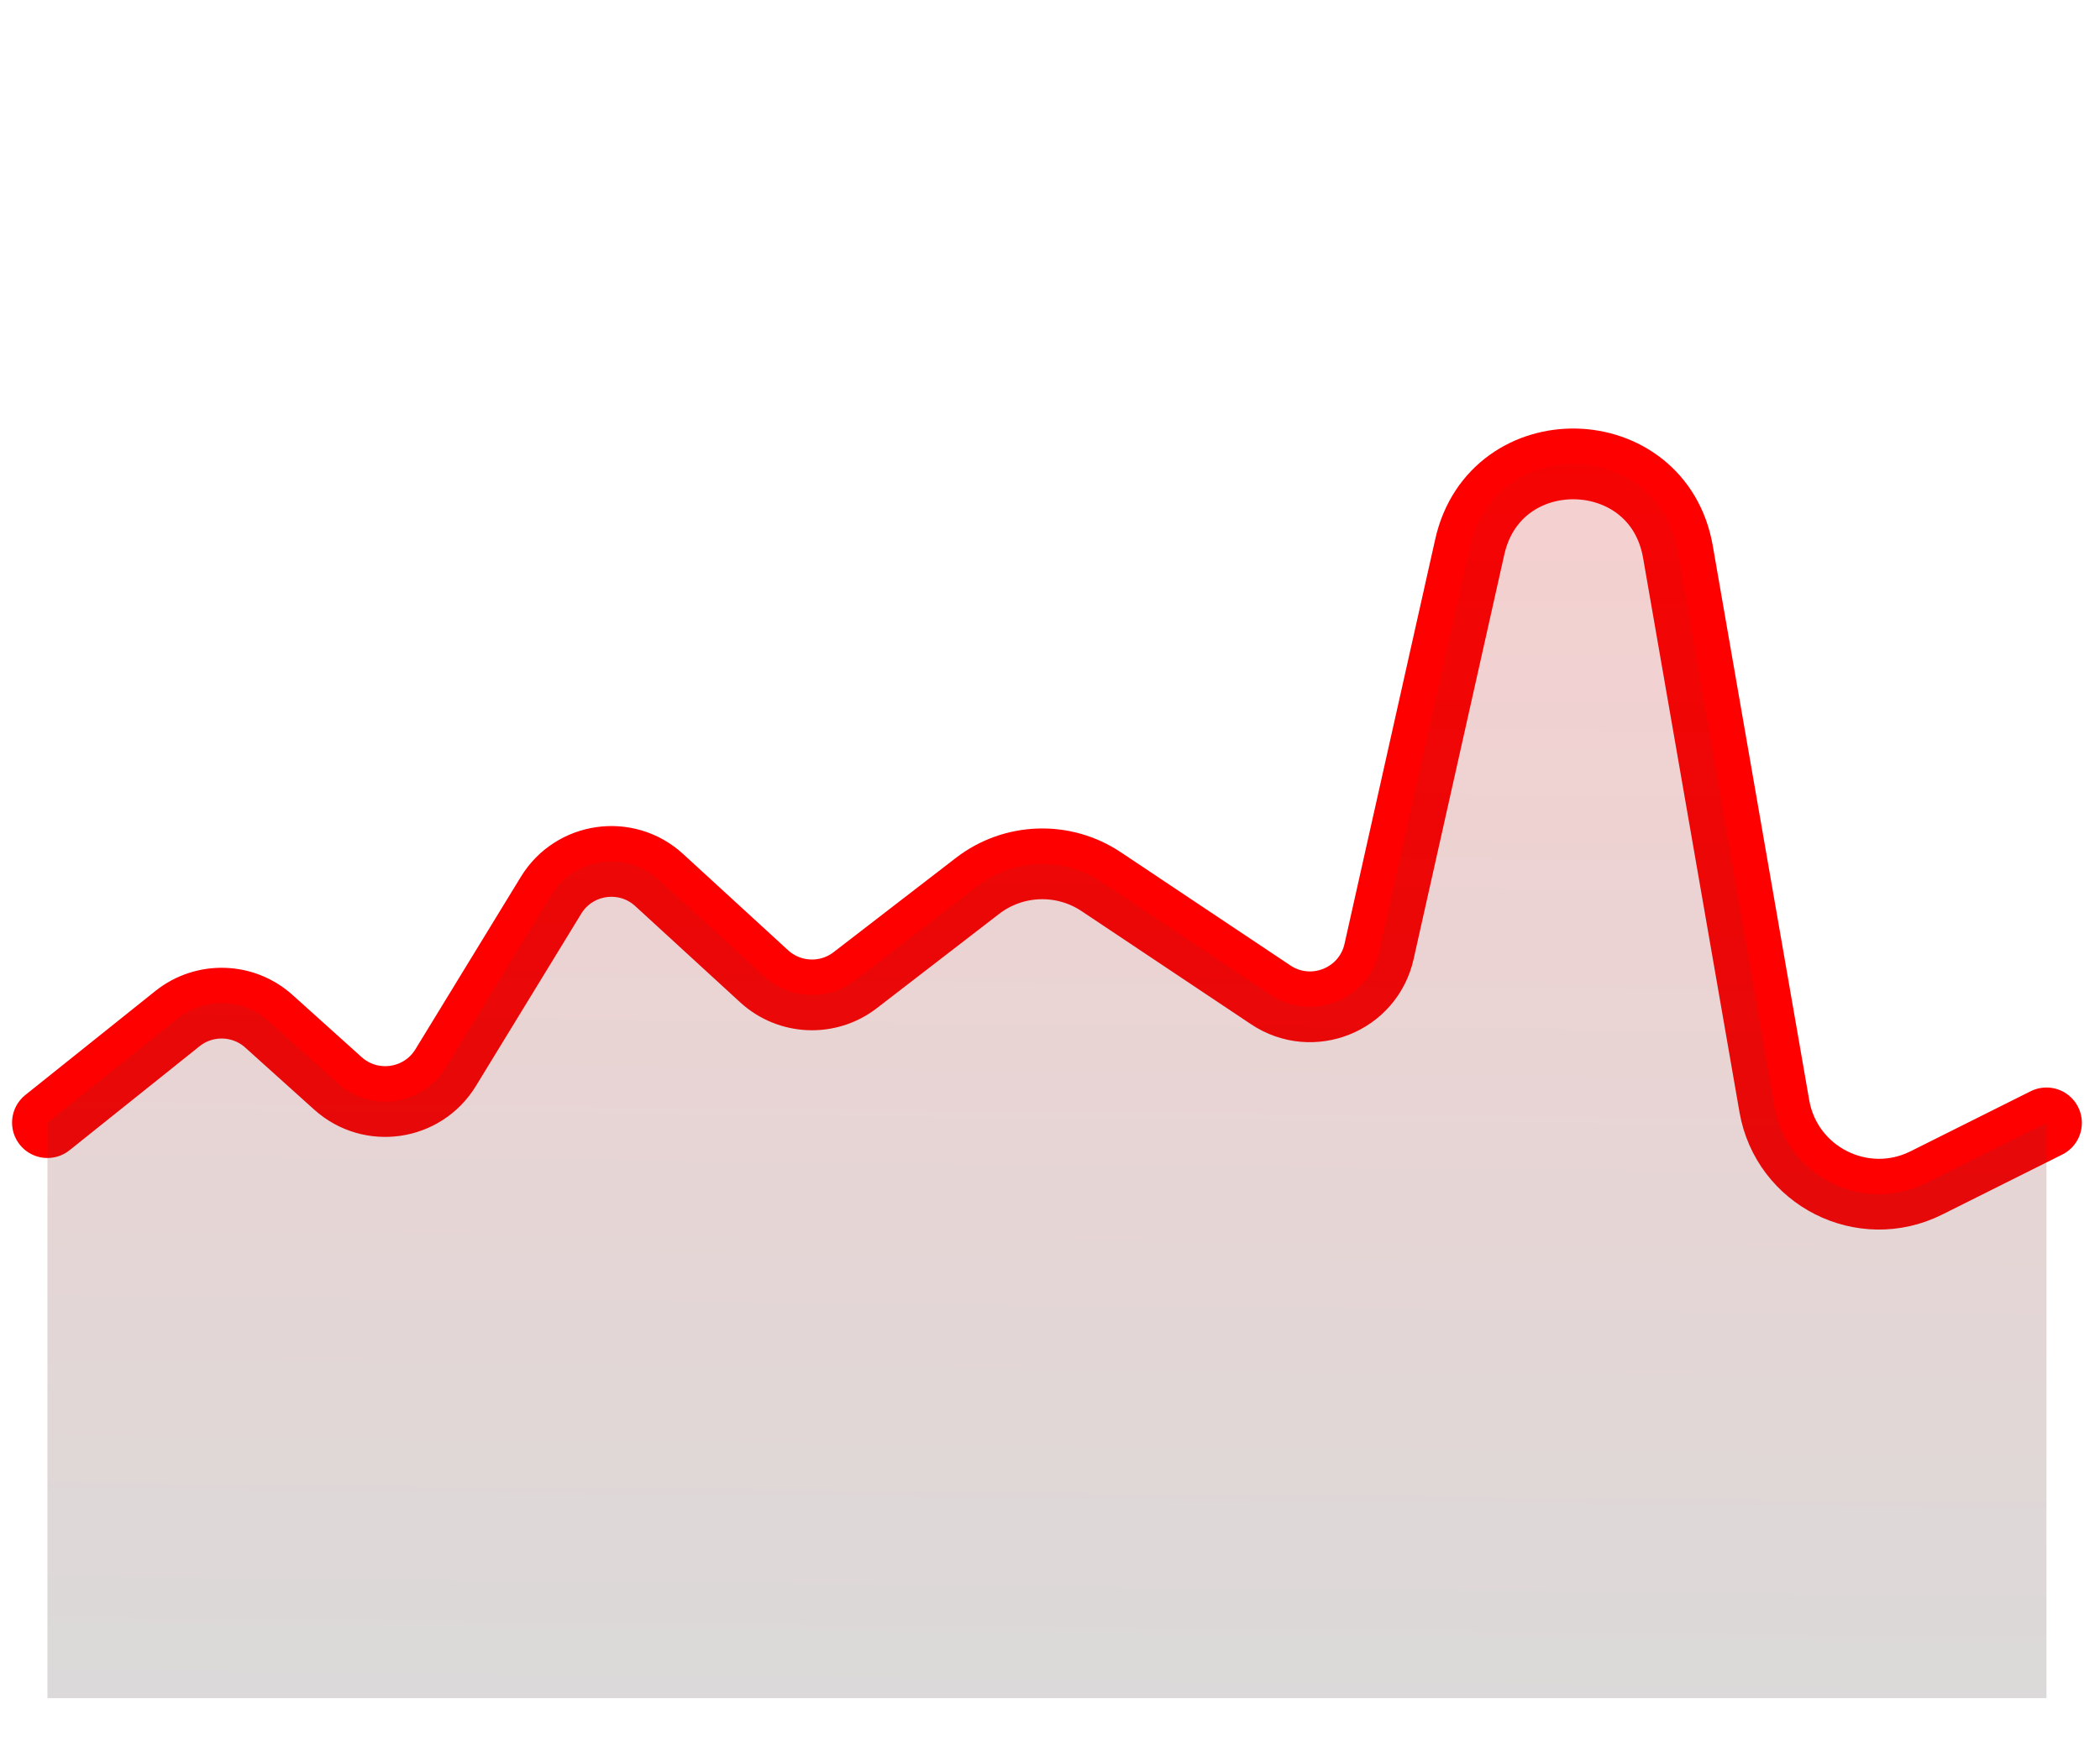
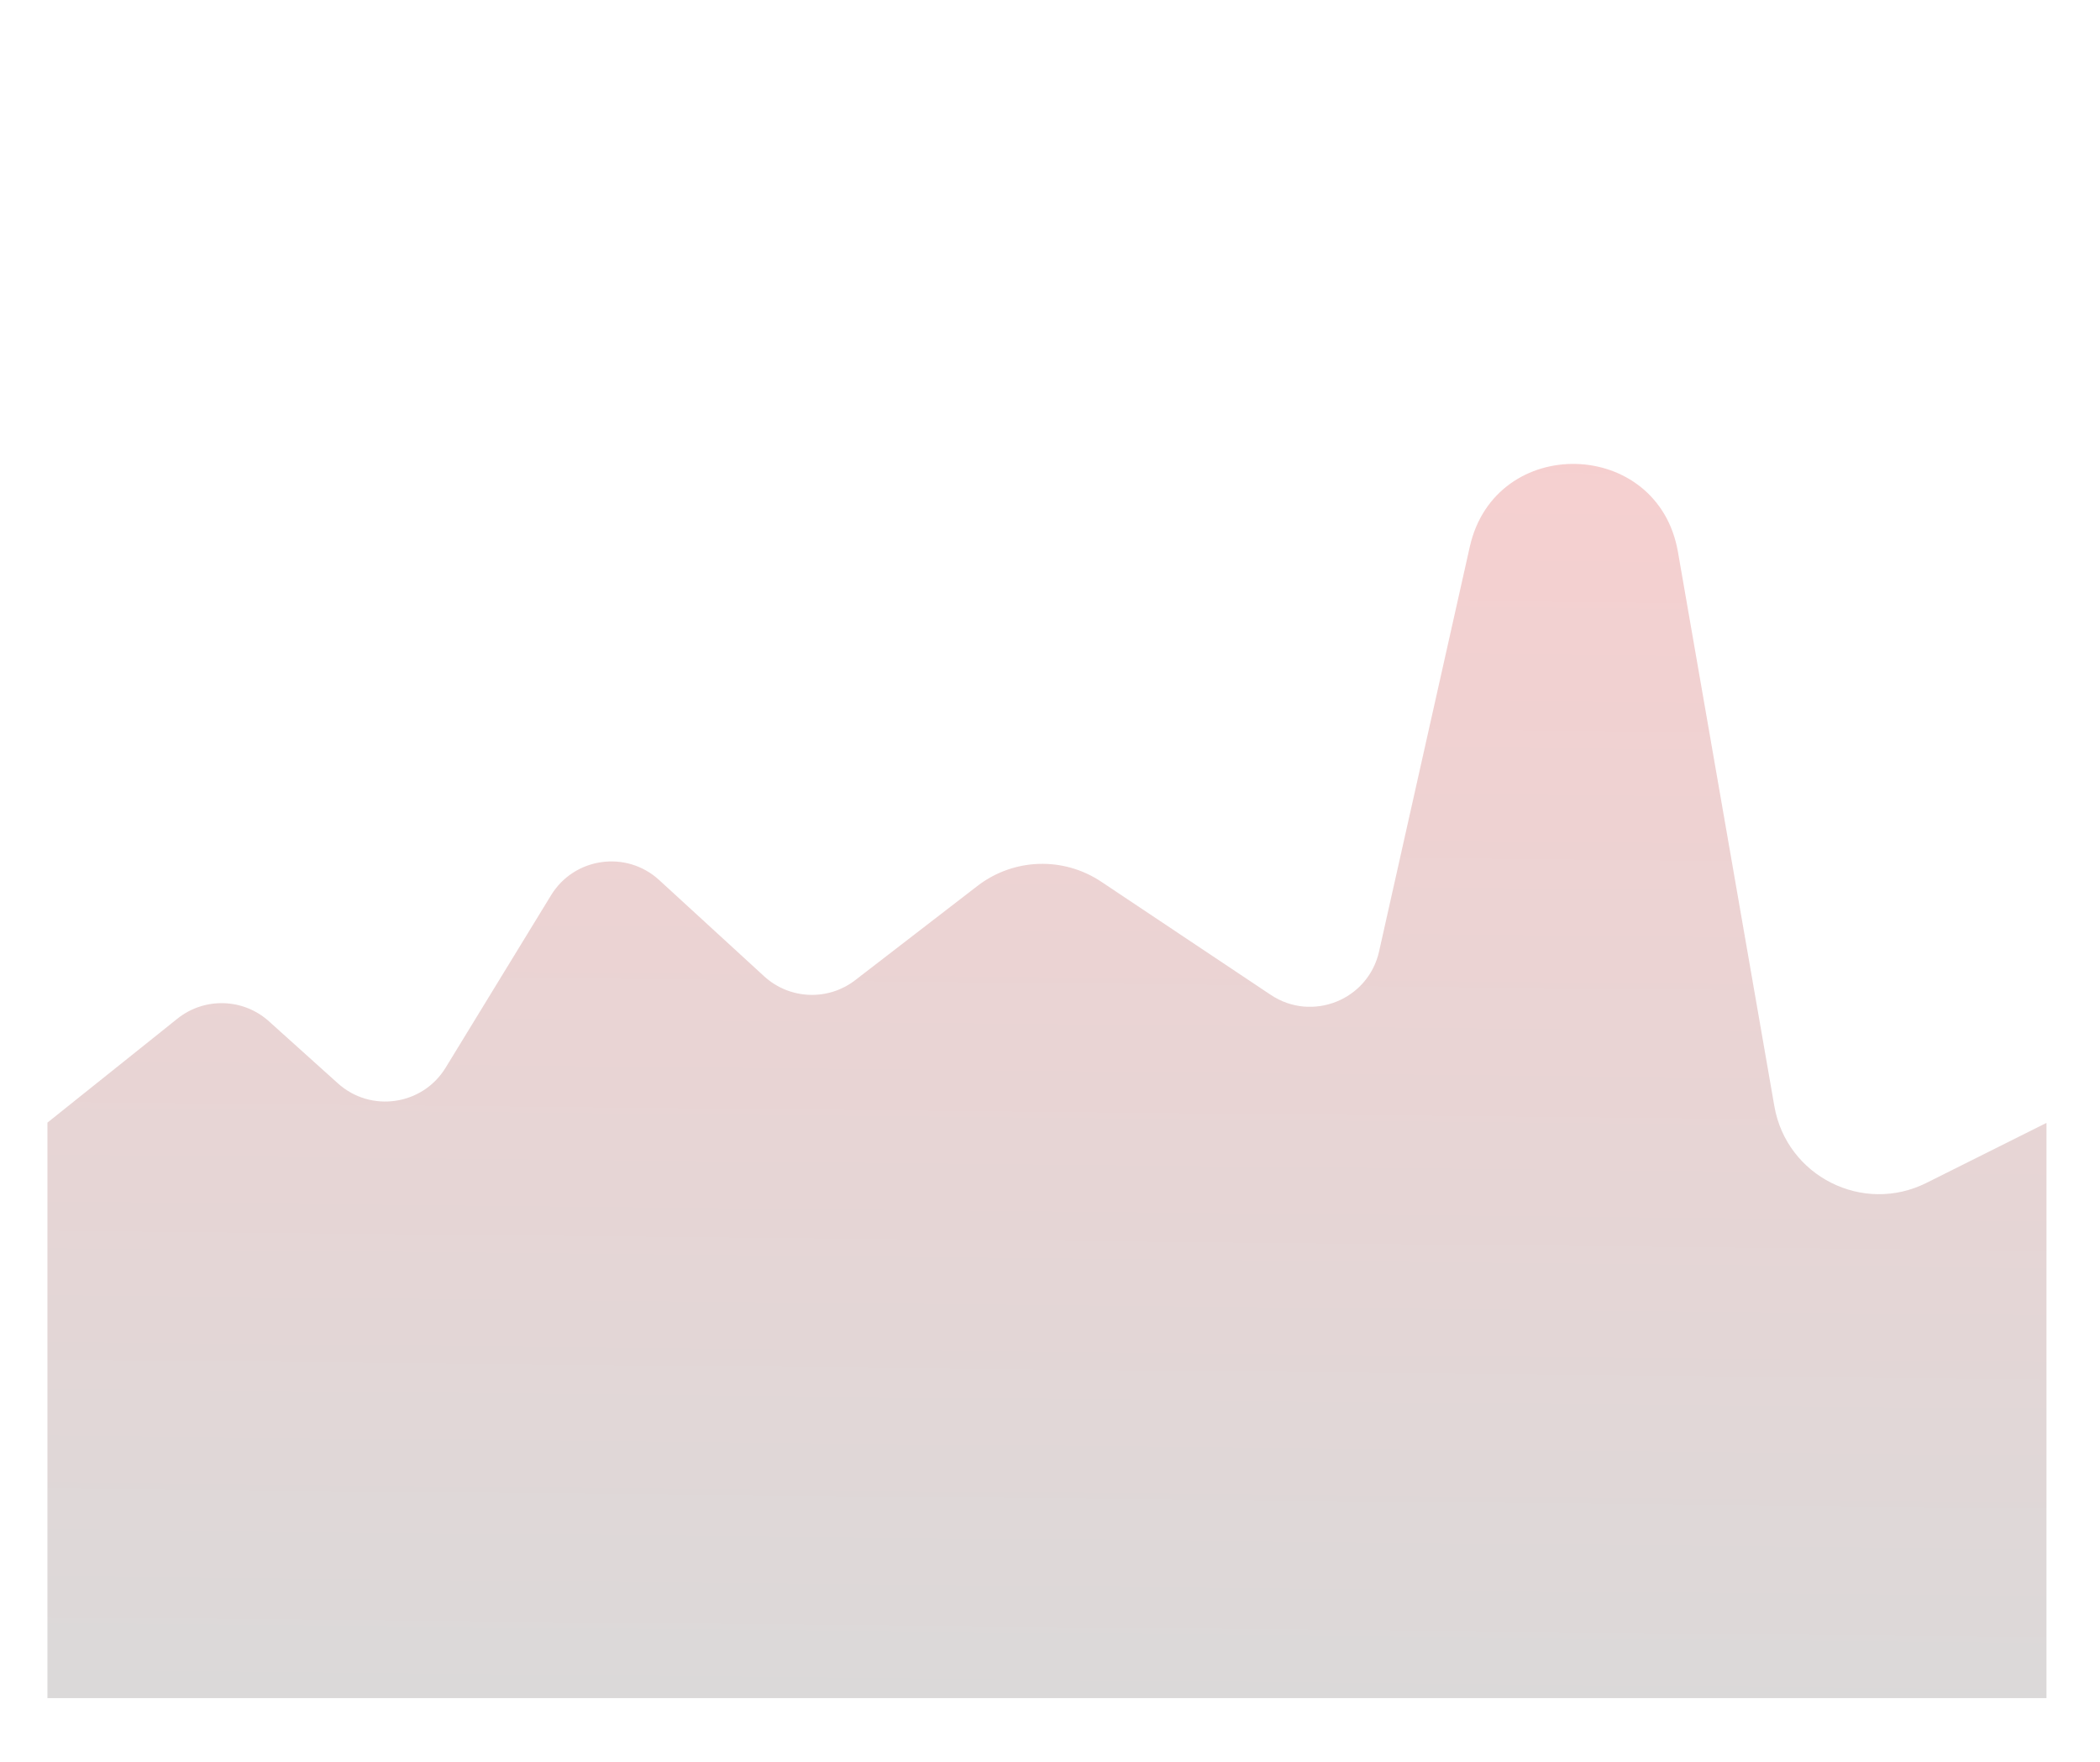
<svg xmlns="http://www.w3.org/2000/svg" fill="none" height="100%" overflow="visible" preserveAspectRatio="none" style="display: block;" viewBox="0 0 56 47" width="100%">
  <g id="Group 26">
-     <path d="M1.265 29.942L4.731 27.169C5.453 26.592 6.486 26.622 7.172 27.24L9.011 28.895C9.889 29.685 11.268 29.484 11.884 28.476L14.694 23.879C15.313 22.865 16.704 22.669 17.579 23.473L20.377 26.039C21.053 26.659 22.078 26.703 22.805 26.143L26.067 23.628C27.029 22.887 28.357 22.842 29.367 23.517L33.886 26.534C34.988 27.27 36.485 26.671 36.775 25.378L39.194 14.585C39.872 11.562 44.214 11.667 44.745 14.719L47.316 29.503C47.642 31.372 49.675 32.398 51.371 31.55L54.573 29.949" id="Line 91" stroke="#FF0000" stroke-linecap="round" stroke-width="1.887" />
    <path d="M4.731 27.169L1.265 29.942L1.265 45.291L26.683 45.291L54.573 45.291L54.573 29.949L51.371 31.55C49.675 32.398 47.642 31.372 47.316 29.503L44.745 14.719C44.214 11.667 39.872 11.562 39.194 14.585L36.775 25.378C36.485 26.671 34.988 27.27 33.886 26.534L29.367 23.517C28.357 22.842 27.029 22.887 26.067 23.628L22.805 26.143C22.078 26.703 21.053 26.659 20.377 26.039L17.579 23.473C16.704 22.669 15.313 22.865 14.694 23.879L11.884 28.476C11.268 29.484 9.889 29.685 9.011 28.895L7.172 27.24C6.486 26.622 5.453 26.592 4.731 27.169Z" fill="url(#paint0_linear_0_7185)" fill-opacity="0.2" id="Line 92" />
  </g>
  <defs>
    <linearGradient gradientUnits="userSpaceOnUse" id="paint0_linear_0_7185" x1="28.559" x2="28.091" y1="0.462" y2="47.178">
      <stop stop-color="#FF0000" />
      <stop offset="1" stop-color="#444444" />
    </linearGradient>
  </defs>
</svg>